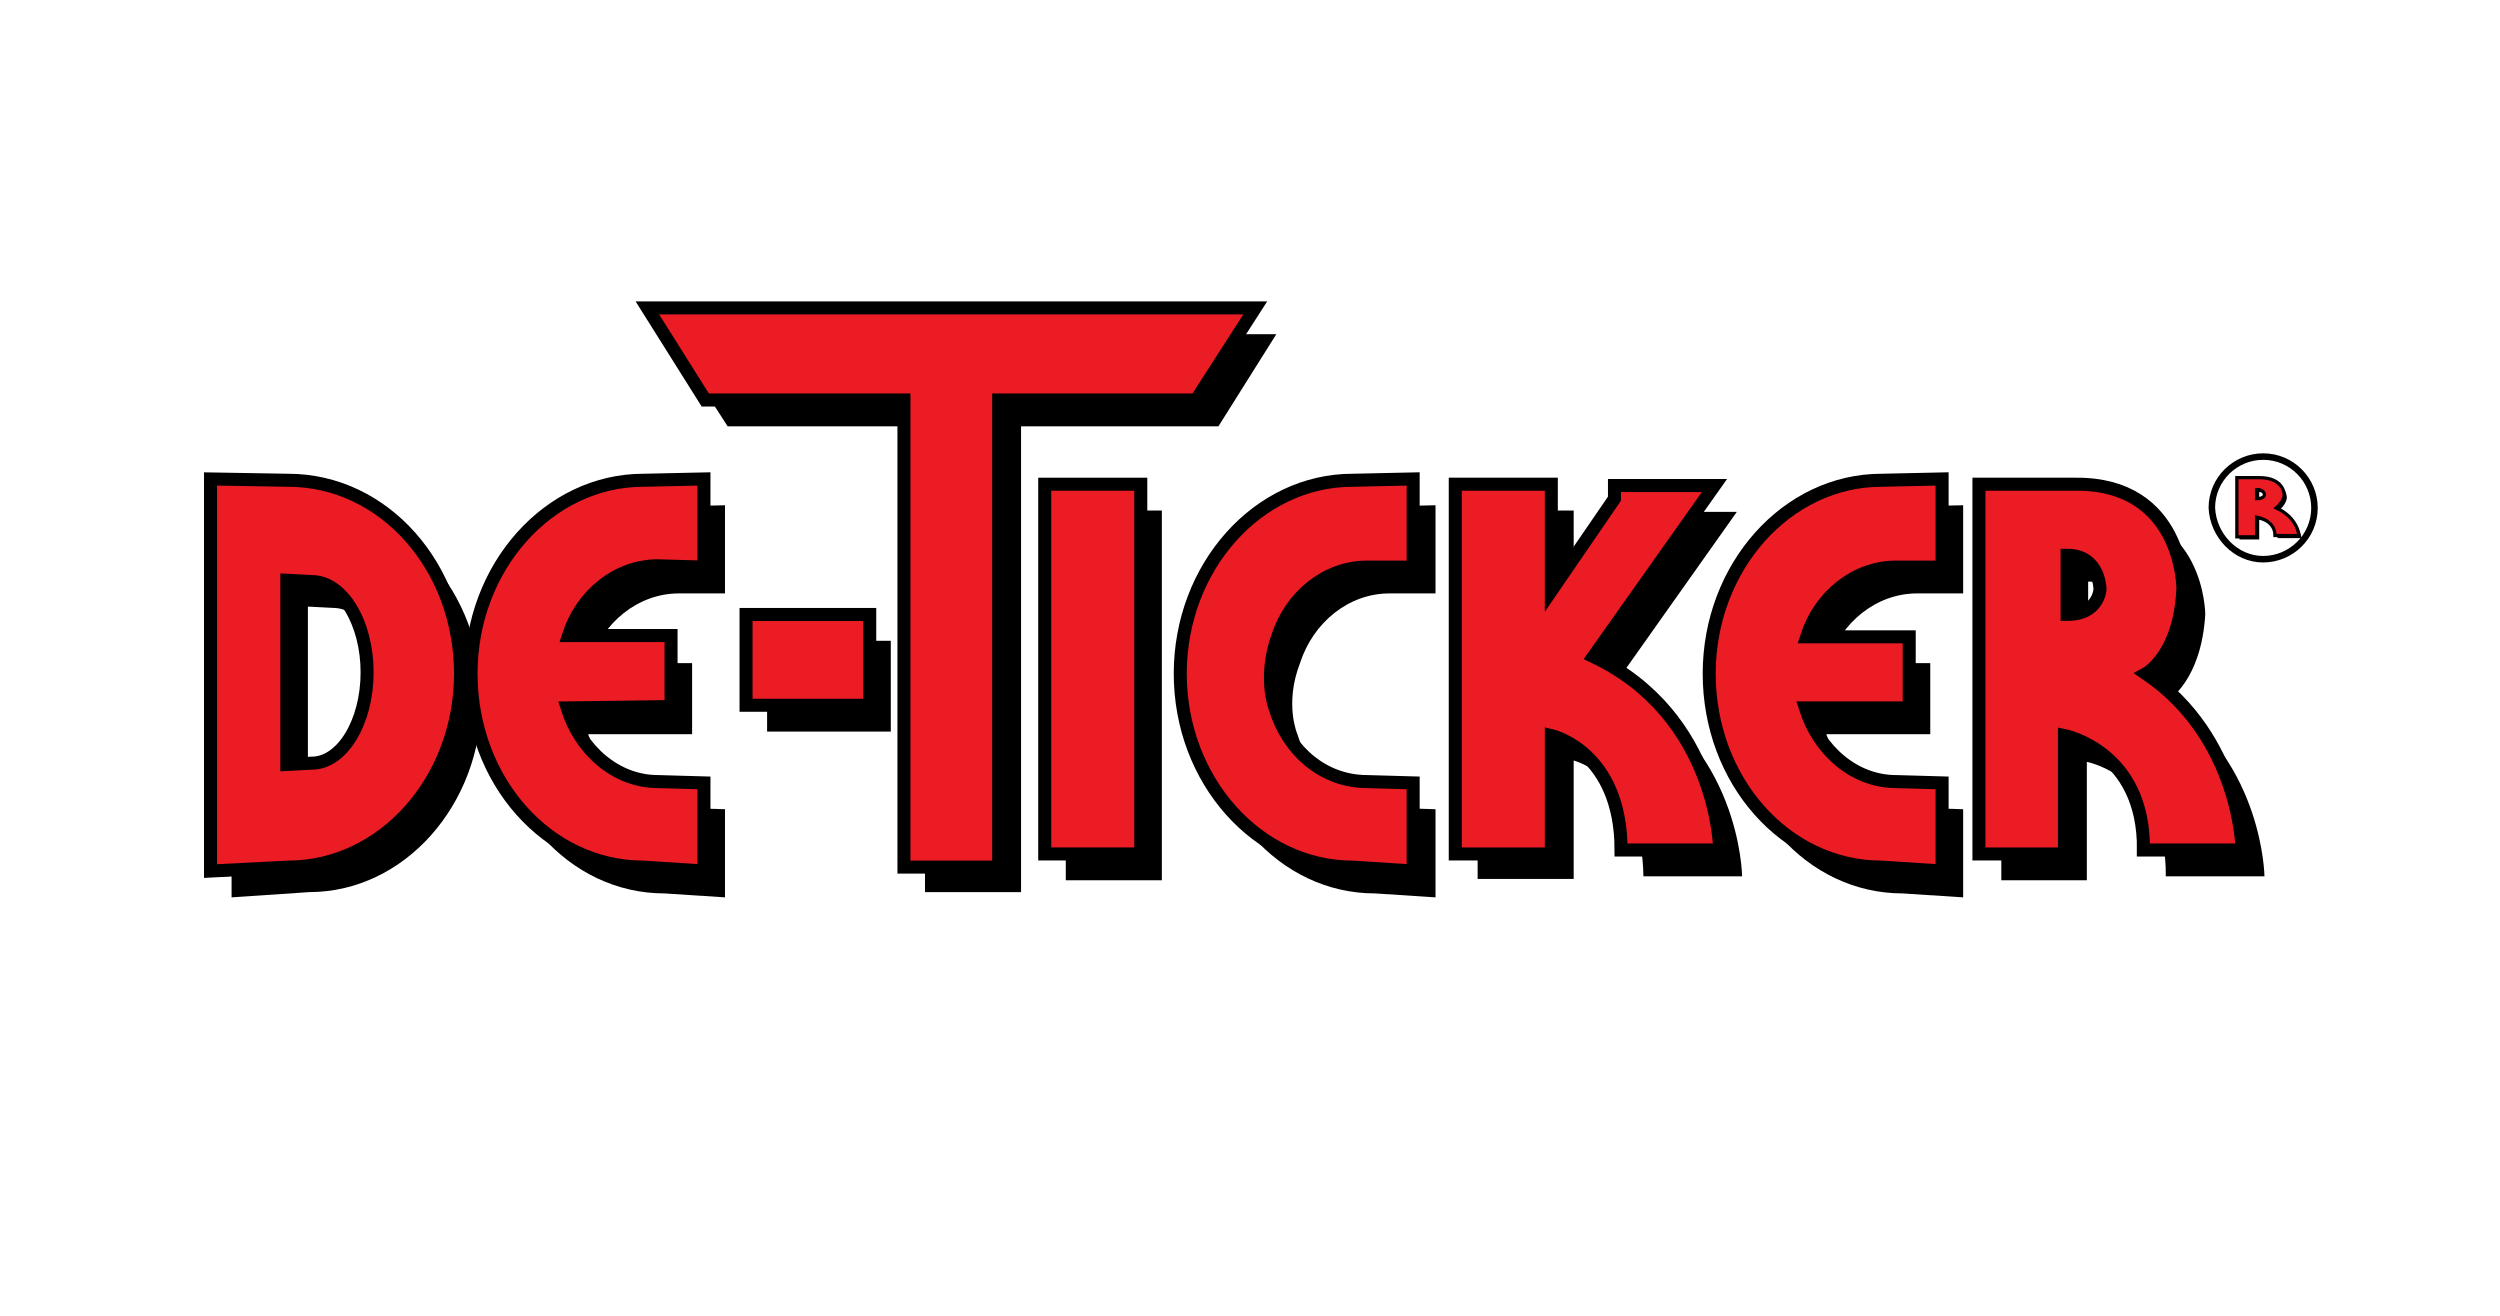
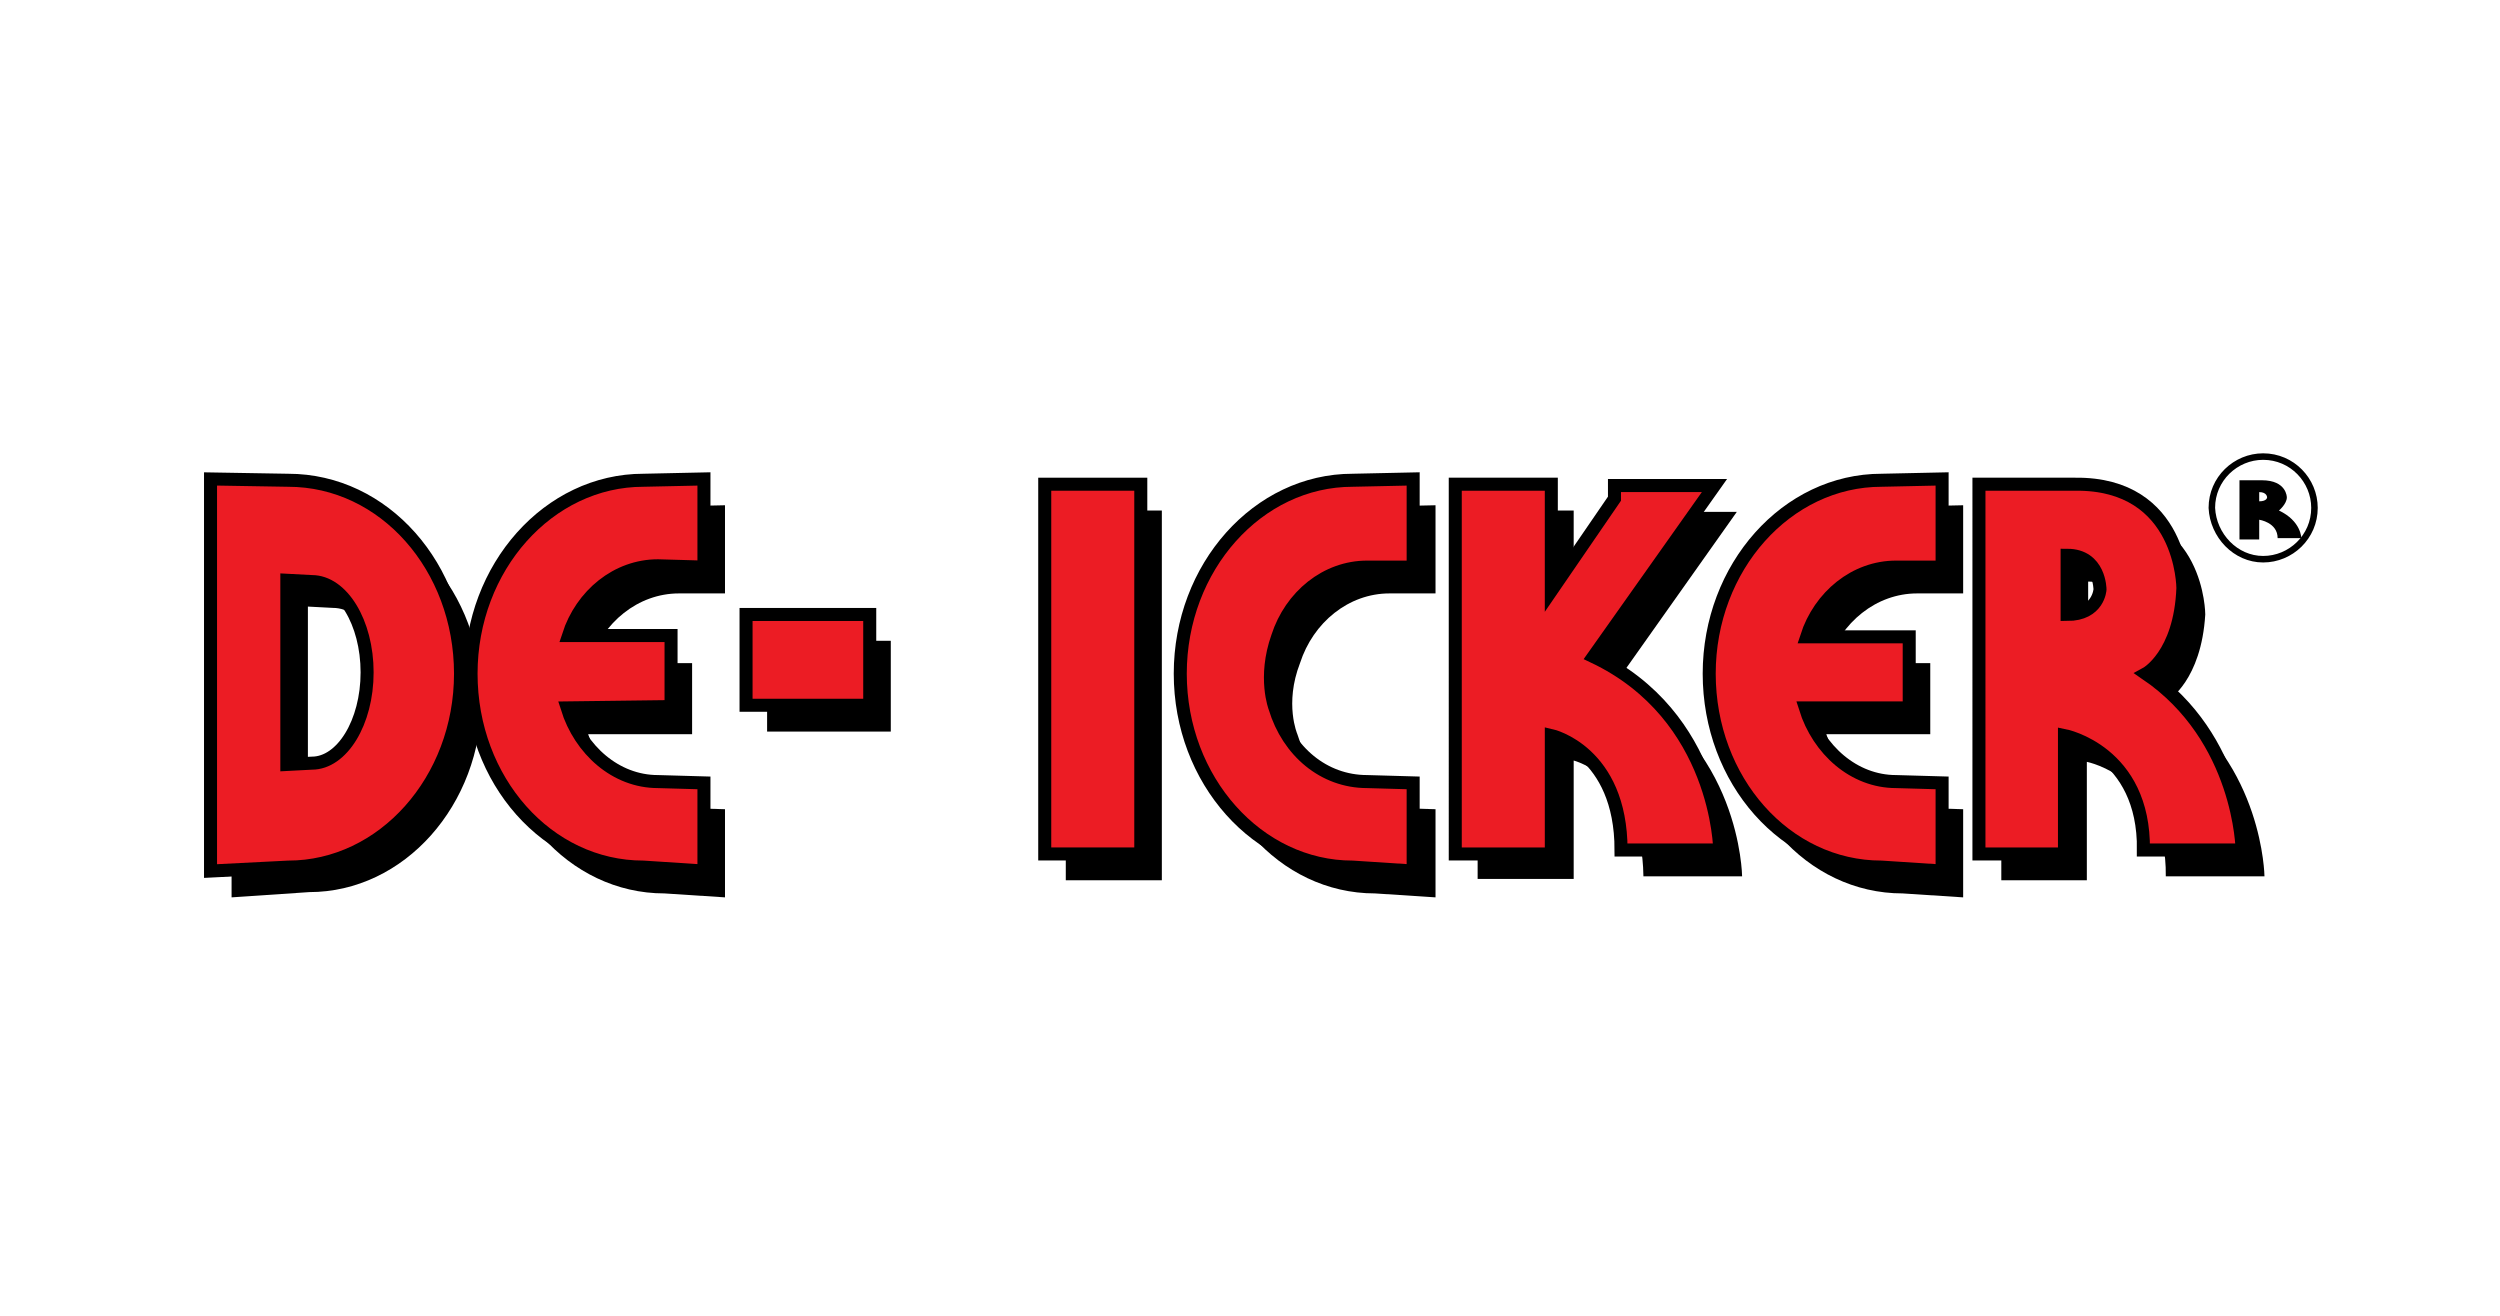
<svg xmlns="http://www.w3.org/2000/svg" version="1.1" id="Layer_2" x="0px" y="0px" viewBox="0 0 190 100" style="enable-background:new 0 0 190 100;" xml:space="preserve">
  <style type="text/css">
	.st0{fill:none;stroke:#000000;stroke-width:0.495;}
	.st1{fill:#EC1C24;stroke:#000000;stroke-width:0.99;}
	.st2{fill:#EC1C24;stroke:#000000;stroke-width:0.247;}
</style>
  <g>
    <g>
      <path d="M173.2,38.8c1.7,0.8,1.7,2.1,1.7,2.1h-1.8c0-1.2-1.4-1.4-1.4-1.4V41h-1.5v-4.5h1.7c1.9,0,1.9,1.3,1.9,1.3    C173.8,38.3,173.2,38.8,173.2,38.8z M172.3,37.8c0,0,0-0.4-0.6-0.4v0.7C172.3,38.1,172.3,37.8,172.3,37.8z" />
      <path d="M44.7,55.8c1,3.2,3.7,5.6,6.9,5.6l3.5,0.1l0,6.7l-4.6-0.3c-7.3,0-13.1-6.6-13.1-14.7c0-8.1,5.9-14.7,13.1-14.7l4.6-0.1    v6.6l0,0.1l-3.5,0c-3.1,0-5.8,2.2-6.8,5.3h7.8v5.4L44.7,55.8L44.7,55.8z" />
-       <path d="M138.8,55.8c1,3.2,3.7,5.6,6.9,5.6l3.5,0.1l0,6.7l-4.6-0.3c-7.3,0-13.1-6.6-13.1-14.7c0-8.1,5.9-14.7,13.1-14.7l4.6-0.1    v6.6l0,0.1l-3.5,0c-3.1,0-5.8,2.2-6.8,5.3h7.8v5.4L138.8,55.8L138.8,55.8z" />
+       <path d="M138.8,55.8c1,3.2,3.7,5.6,6.9,5.6l3.5,0.1l0,6.7l-4.6-0.3c-7.3,0-13.1-6.6-13.1-14.7c0-8.1,5.9-14.7,13.1-14.7l4.6-0.1    v6.6l0,0.1l-3.5,0c-3.1,0-5.8,2.2-6.8,5.3h7.8v5.4L138.8,55.8L138.8,55.8" />
      <path d="M98.6,55.8L98.6,55.8c1,3.3,3.7,5.6,7,5.6l3.5,0.1l0,6.7l-4.6-0.3c-7.3,0-13.1-6.6-13.1-14.7c0-8.1,5.9-14.7,13.1-14.7    l4.6-0.1v6.6l0,0.1l-3.5,0c-3.1,0-5.8,2.2-6.8,5.3C97.6,53.5,98.6,55.8,98.6,55.8z" />
      <path d="M17.6,68.2V38.3l5.9,0.1c7.3,0,13.1,6.6,13.1,14.7c0,8.1-5.9,14.7-13.1,14.7L17.6,68.2z M25.3,60c2.3,0,4.2-3.1,4.2-6.9    c0-3.8-1.9-6.9-4.2-6.9l-1.9-0.1v14L25.3,60z" />
      <rect x="58.3" y="48.7" width="9.4" height="6.9" />
-       <polygon points="97,25.4 92.6,32.4 77.6,32.4 77.6,67.8 70.3,67.8 70.3,32.4 55.3,32.4 50.8,25.4   " />
      <rect x="81" y="38.8" width="7.3" height="28.1" />
      <path d="M119.6,57.8v9h-7.3V38.8h7.3v8.1l4.8-7v-1h7.6l-9.2,13c9.5,4.5,9.6,14.7,9.6,14.7h-7.5C124.8,59.1,119.6,57.8,119.6,57.8z    " />
      <path d="M164.8,53.2c7.2,4.9,7.3,13.4,7.3,13.4h-7.5c0.1-7.5-6-8.7-6-8.7v9h-6.5V38.8h7.3c8.2-0.1,8.2,7.9,8.2,7.9    C167.3,51.7,164.8,53.2,164.8,53.2z M161.2,46.8c0,0,0-2.6-2.5-2.6l0,4.5C161.1,48.7,161.2,46.8,161.2,46.8z" />
    </g>
    <g>
      <path class="st0" d="M172,42.5c2.1,0,3.9-1.7,3.9-3.9c0-2.1-1.7-3.9-3.9-3.9c-2.1,0-3.9,1.7-3.9,3.9    C168.2,40.7,169.9,42.5,172,42.5z" />
      <path class="st1" d="M43.1,53.8c1,3.2,3.7,5.6,6.9,5.6l3.5,0.1l0,6.7l-4.6-0.3c-7.3,0-13.1-6.6-13.1-14.7    c0-8.1,5.9-14.7,13.1-14.7l4.6-0.1v6.6l0,0.1L50,43c-3.1,0-5.8,2.2-6.8,5.3H51v5.4L43.1,53.8L43.1,53.8z" />
      <path class="st1" d="M137.2,53.8c1,3.2,3.7,5.6,6.9,5.6l3.5,0.1l0,6.7l-4.6-0.3c-7.3,0-13.1-6.6-13.1-14.7    c0-8.1,5.9-14.7,13.1-14.7l4.6-0.1v6.6l0,0.1l-3.5,0c-3.1,0-5.8,2.2-6.8,5.3h7.8v5.4L137.2,53.8L137.2,53.8z" />
      <path class="st1" d="M96.9,53.8L96.9,53.8c1,3.3,3.7,5.6,7,5.6l3.5,0.1l0,6.7l-4.6-0.3c-7.2,0-13.1-6.6-13.1-14.7    c0-8.1,5.9-14.7,13.1-14.7l4.6-0.1v6.6l0,0.1l-3.5,0c-3.1,0-5.8,2.2-6.8,5.3C96,51.5,96.9,53.8,96.9,53.8z" />
      <path class="st1" d="M16,66.2V36.4l5.9,0.1c7.3,0,13.1,6.6,13.1,14.7c0,8.1-5.9,14.7-13.1,14.7L16,66.2z M23.7,58    c2.3,0,4.2-3.1,4.2-6.9c0-3.8-1.9-6.9-4.2-6.9l-1.9-0.1v14L23.7,58z" />
      <rect x="56.7" y="46.7" class="st1" width="9.4" height="6.9" />
-       <polygon class="st1" points="95.4,23.4 90.9,30.4 75.9,30.4 75.9,65.9 68.7,65.9 68.7,30.4 53.6,30.4 49.2,23.4   " />
      <rect x="79.4" y="36.8" class="st1" width="7.3" height="28.1" />
      <path class="st1" d="M117.9,55.9v9h-7.3V36.8h7.3v8.1l4.8-7v-1h7.6l-9.2,13c9.5,4.5,9.6,14.7,9.6,14.7h-7.5    C123.2,57.1,117.9,55.9,117.9,55.9z" />
      <path class="st1" d="M163.1,51.2c7.2,4.9,7.3,13.4,7.3,13.4h-7.5c0.1-7.5-6-8.7-6-8.7v9h-6.5V36.8h7.3c8.2-0.1,8.2,7.9,8.2,7.9    C165.7,49.8,163.1,51.2,163.1,51.2z M159.6,44.8c0,0,0-2.6-2.5-2.6v4.5C159.5,46.7,159.6,44.8,159.6,44.8z" />
-       <path class="st2" d="M173,38.6c1.7,0.8,1.7,2.1,1.7,2.1h-1.8c0-1.2-1.4-1.4-1.4-1.4v1.5H170v-4.5h1.7c1.9,0,1.9,1.3,1.9,1.3    C173.6,38.1,173,38.6,173,38.6z M172.1,37.6c0,0,0-0.4-0.6-0.4v0.7C172.1,37.9,172.1,37.6,172.1,37.6z" />
    </g>
  </g>
</svg>